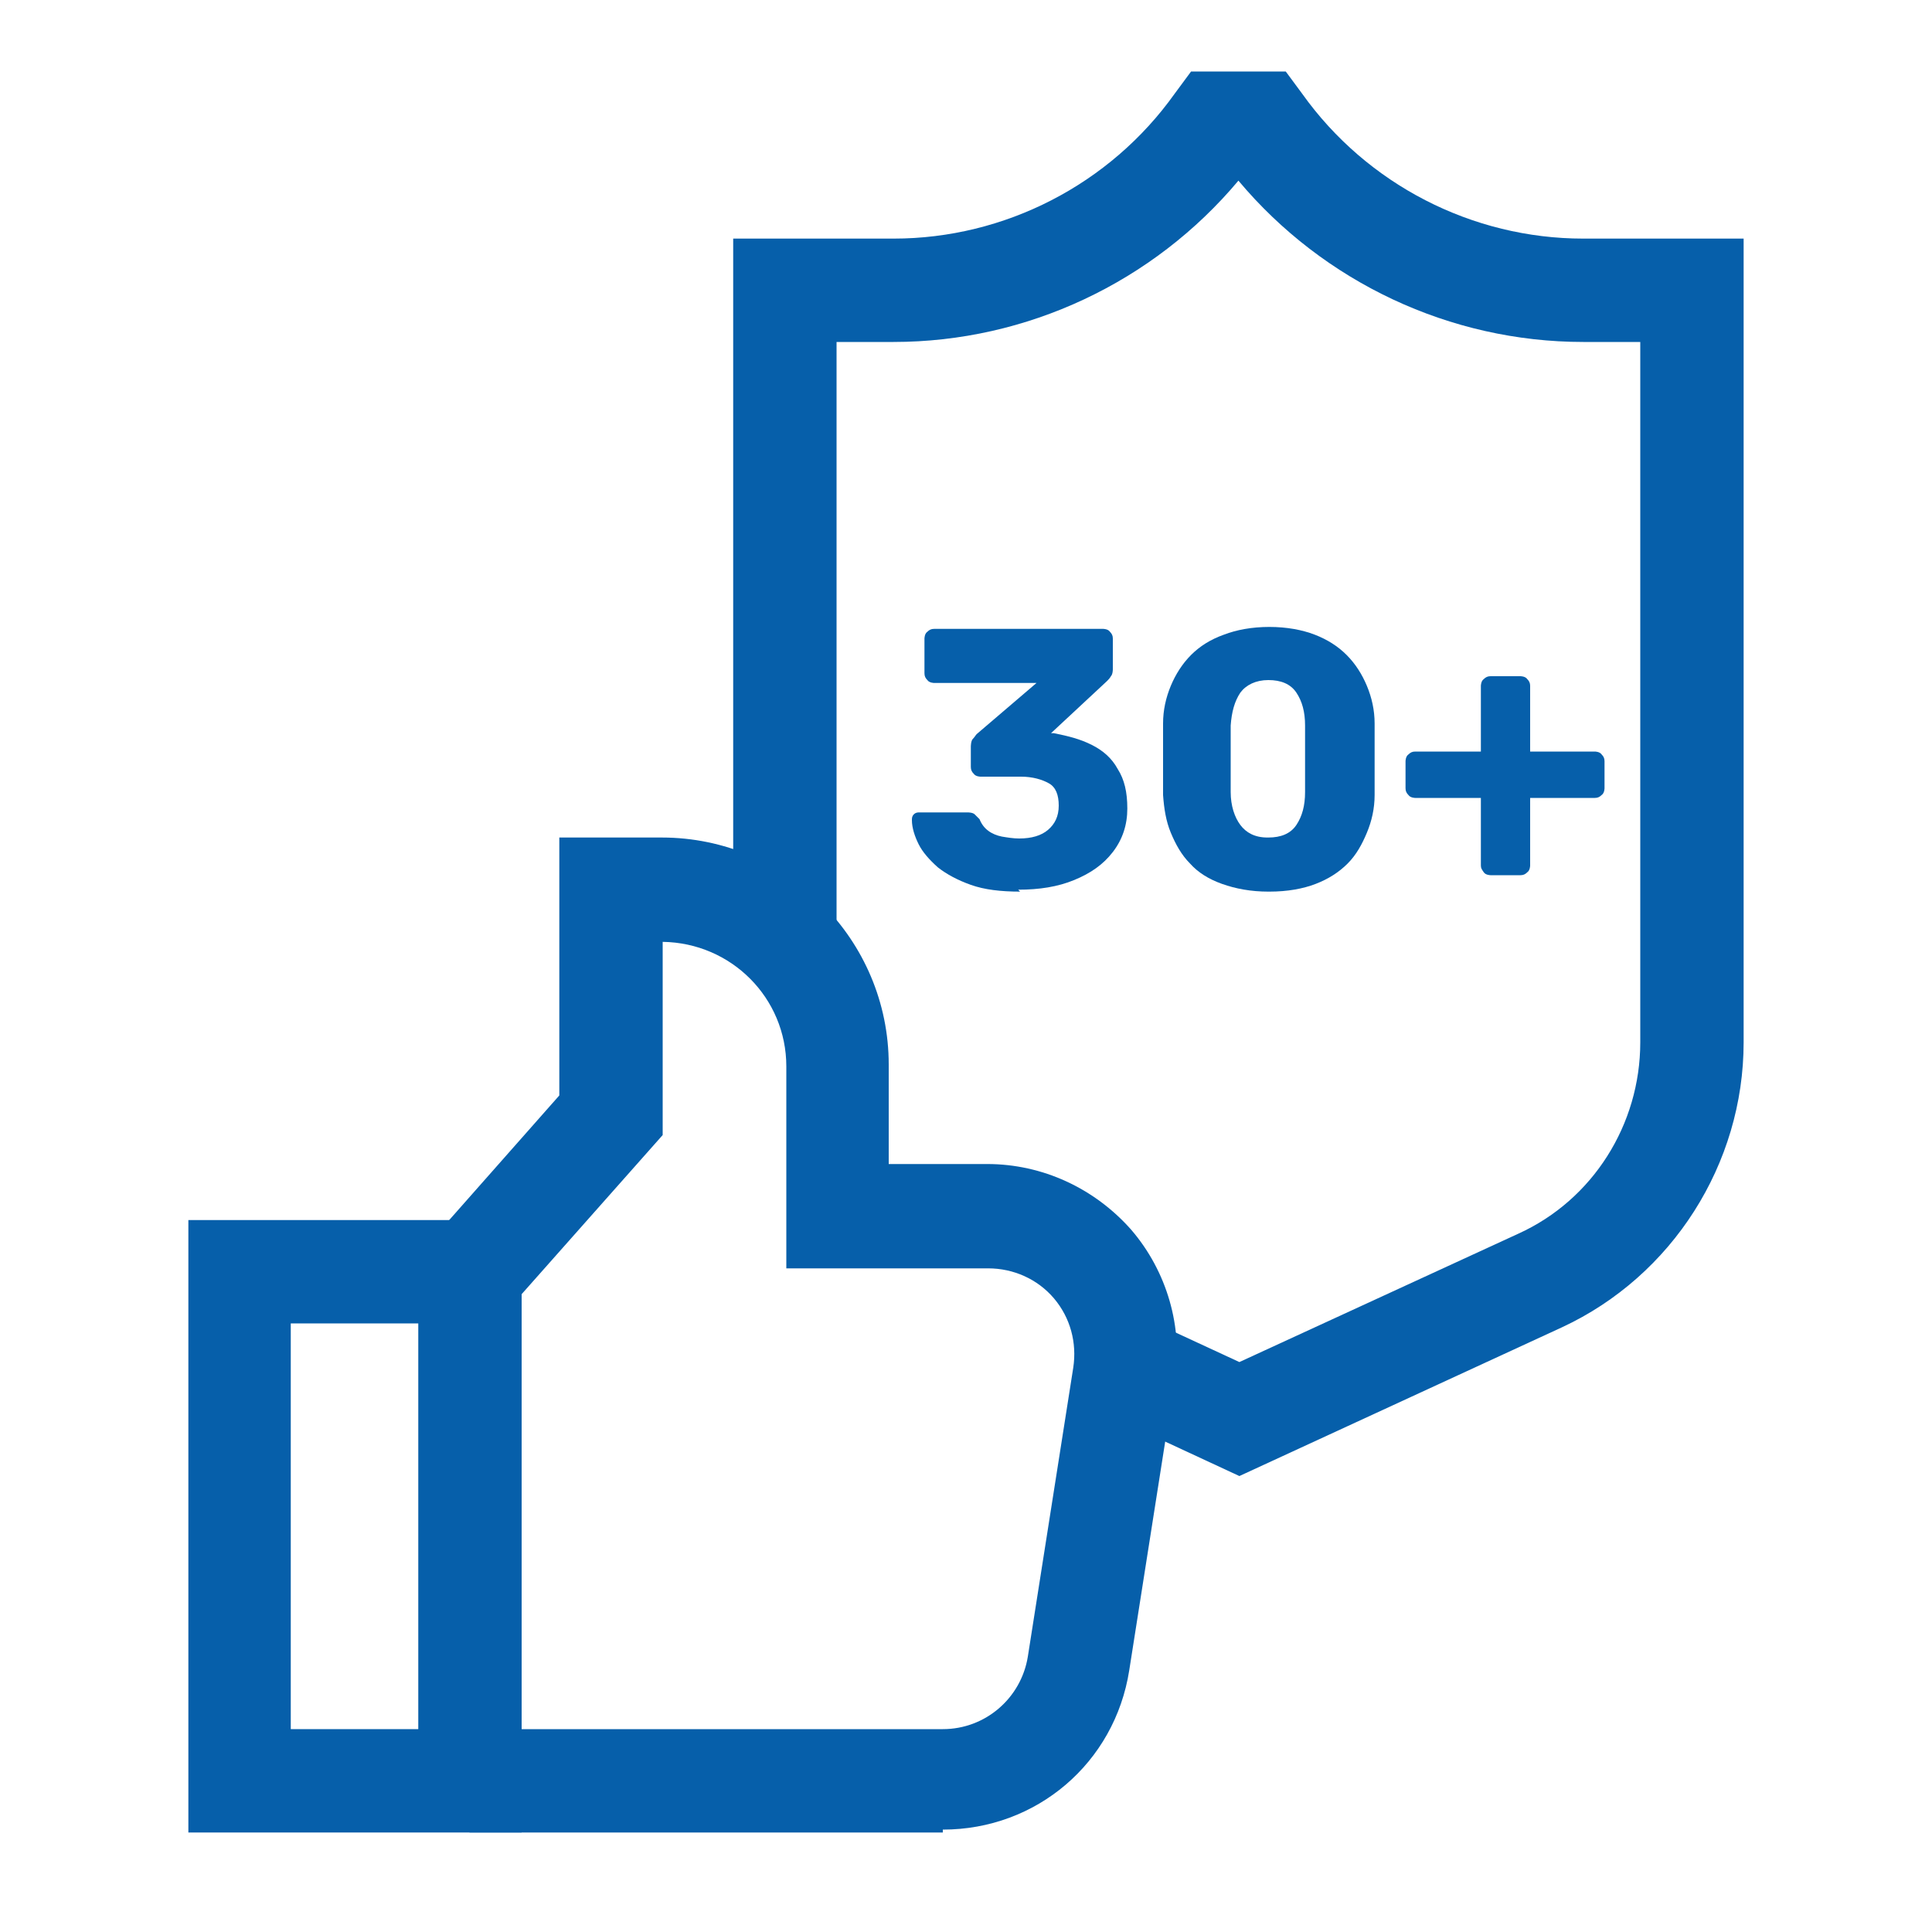
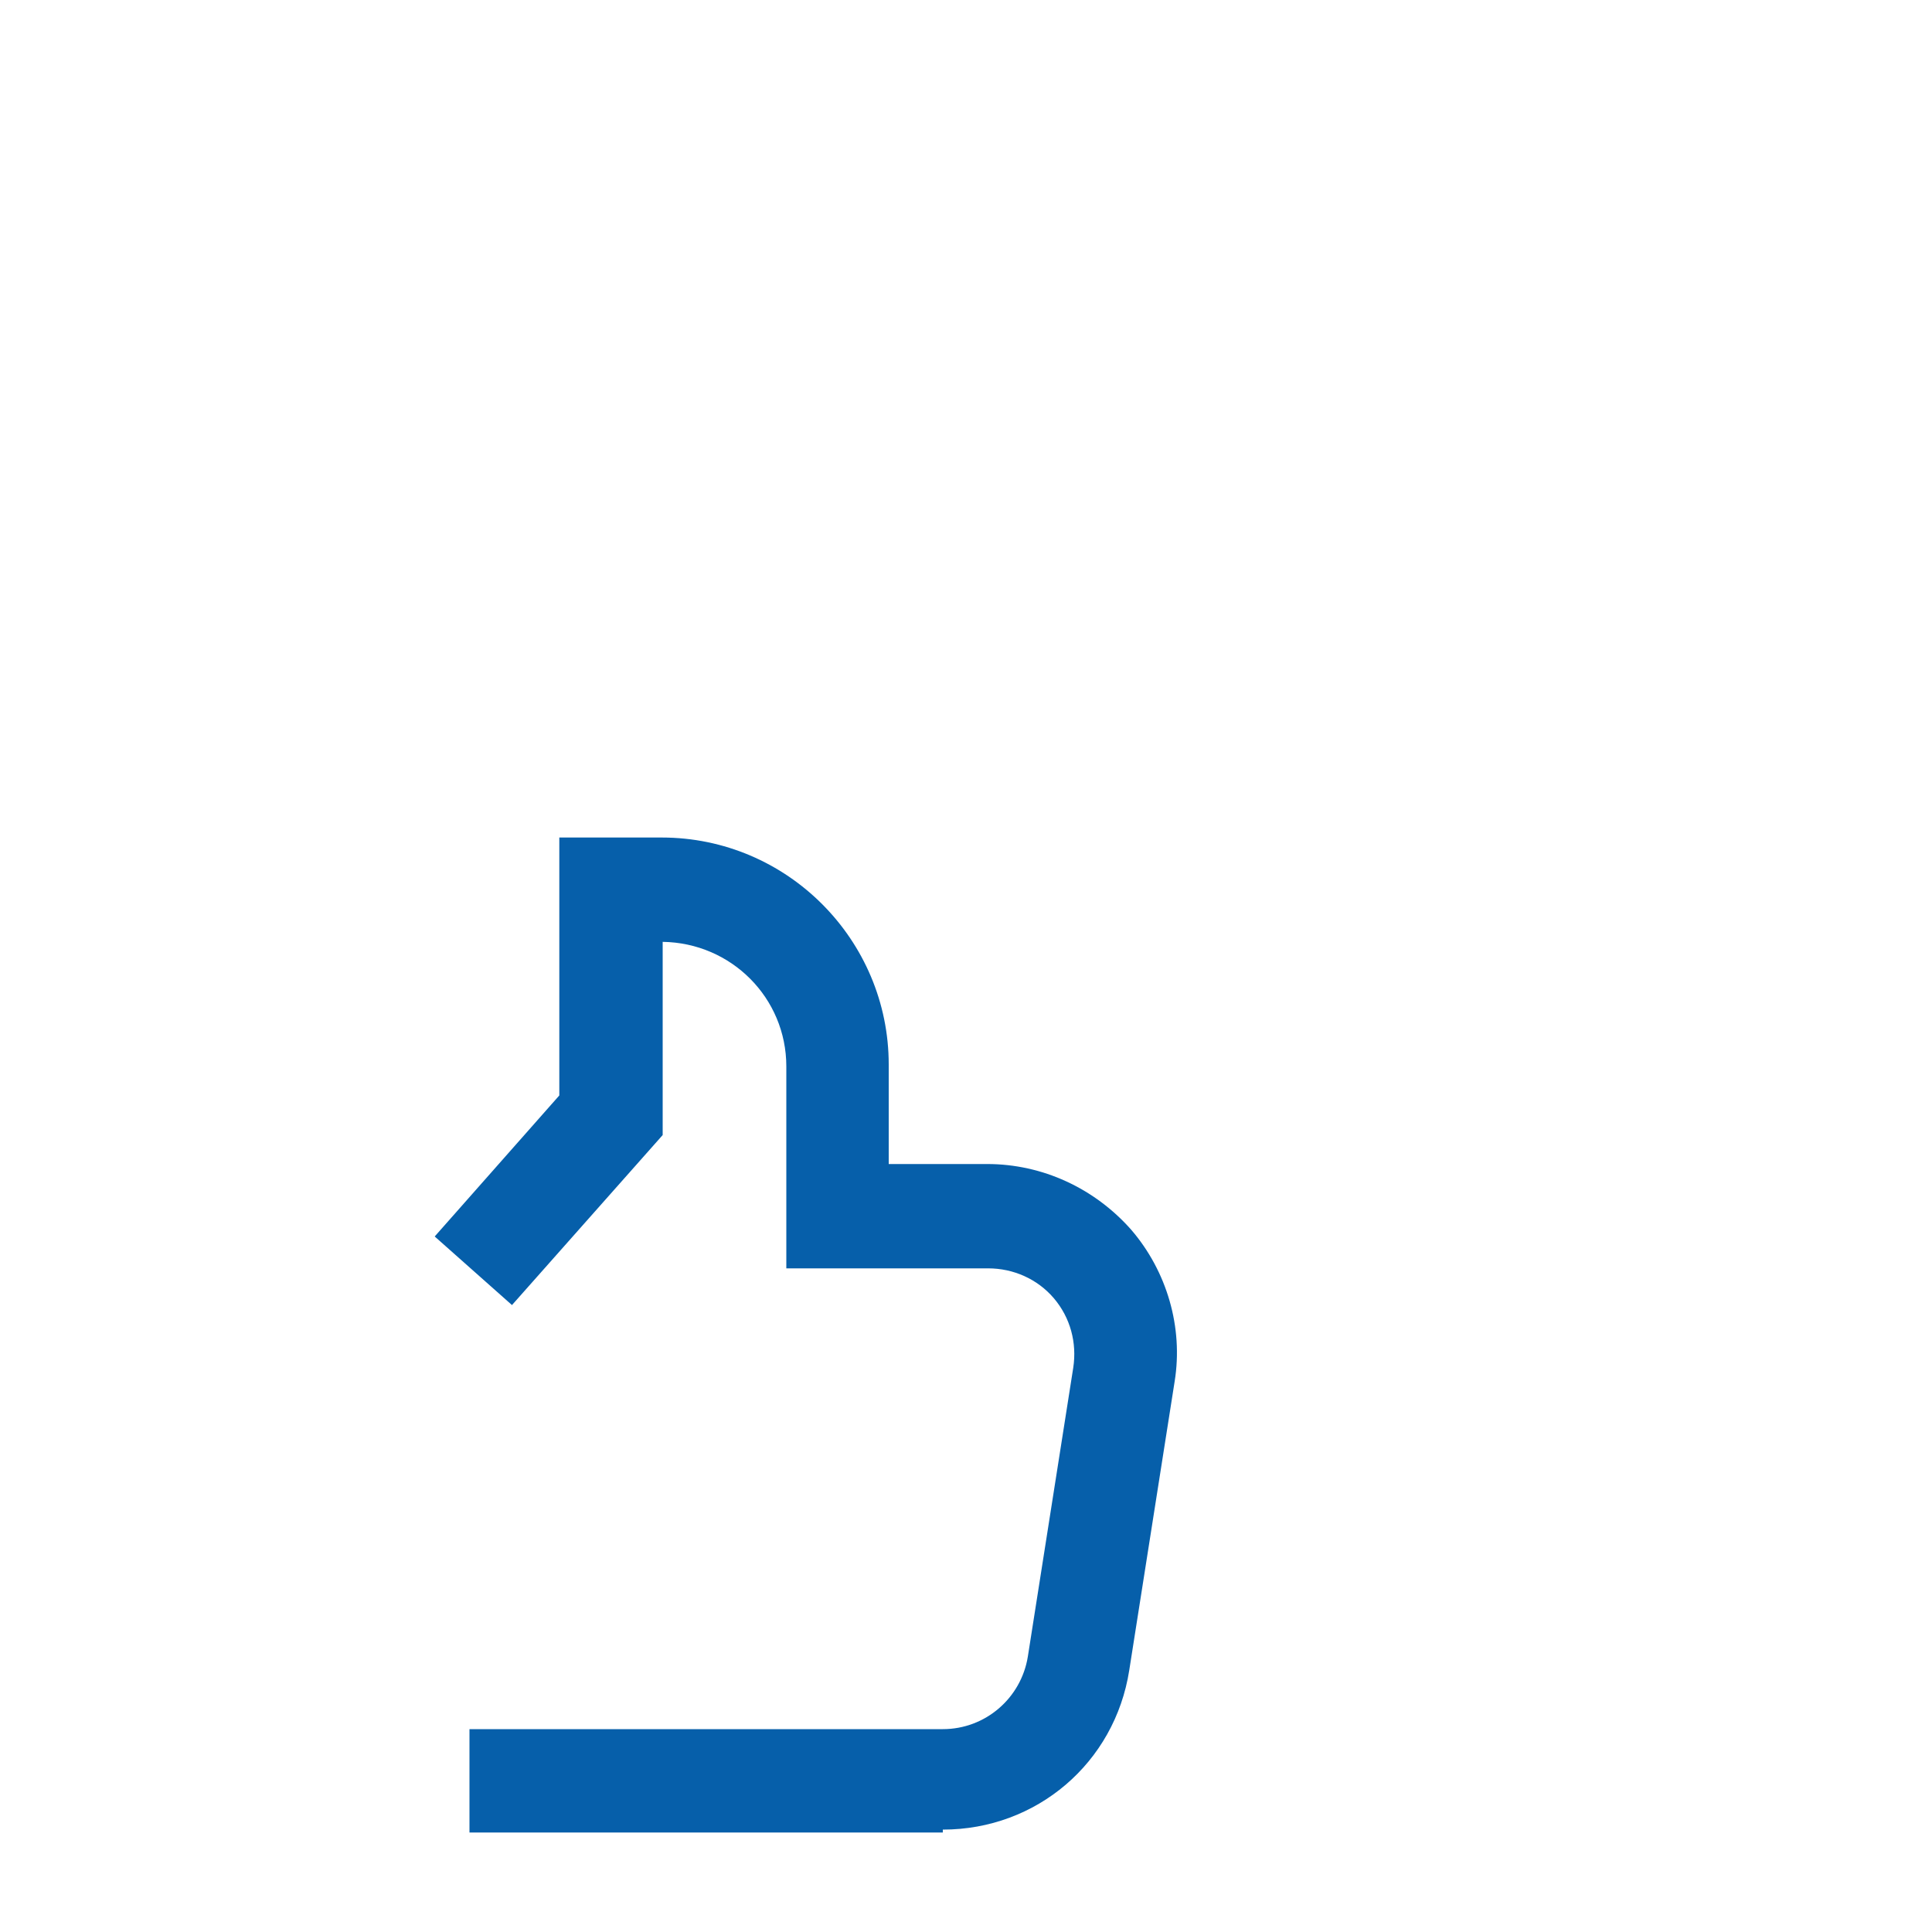
<svg xmlns="http://www.w3.org/2000/svg" id="Layer_1" data-name="Layer 1" viewBox="0 0 20 20">
  <defs>
    <style>
      .cls-1 {
        fill: #065faa;
        stroke-width: 0px;
      }
    </style>
  </defs>
  <g>
-     <path class="cls-1" d="M12.83,15.28l-1.4-.65.45-.97.95.44,2.89-1.33c.77-.35,1.26-1.13,1.26-1.98V3.54h-.59c-1.38,0-2.69-.62-3.57-1.67-.88,1.05-2.19,1.67-3.57,1.67h-.59v6.1h-1.07V2.47h1.66c1.15,0,2.24-.56,2.91-1.5l.17-.23h.98l.17.23c.67.94,1.76,1.5,2.91,1.5h1.66v8.32c0,1.26-.74,2.42-1.88,2.95l-3.34,1.54Z" />
    <path class="cls-1" d="M9.76,18.97h-4.9v-1.07h4.9c.44,0,.81-.32.88-.75l.47-2.99c.04-.26-.03-.52-.2-.72-.17-.2-.42-.31-.68-.31h-2.09v-2.09c0-.71-.57-1.28-1.28-1.29v2l-1.56,1.76-.8-.71,1.29-1.46v-2.67h1.06c1.3,0,2.35,1.06,2.35,2.35v1.03h1.02c.57,0,1.11.25,1.49.68.37.43.54,1.01.45,1.57l-.47,2.99c-.15.96-.96,1.65-1.93,1.65Z" />
-     <path class="cls-1" d="M5.4,18.97H1.95v-6.34h3.45v6.34ZM3.01,17.9h1.32v-4.2h-1.32v4.2Z" />
  </g>
  <g>
-     <path class="cls-1" d="M10.56,9.23c-.2,0-.37-.02-.51-.07s-.25-.11-.34-.18c-.09-.08-.16-.16-.2-.24s-.07-.17-.07-.25c0-.02,0-.04.02-.06.02-.02.04-.02.06-.02h.5s.05,0,.07.02.03.03.05.05c.02.05.05.09.09.12.04.03.09.05.14.06.06.01.12.02.18.02.13,0,.23-.03.3-.09s.11-.14.11-.25-.03-.19-.1-.23-.17-.07-.29-.07h-.42s-.05,0-.07-.03c-.02-.02-.03-.04-.03-.07v-.21s0-.06.02-.08.03-.04.04-.05l.62-.53h-1.06s-.05,0-.07-.03c-.02-.02-.03-.04-.03-.07v-.36s0-.05.03-.07c.02-.02.04-.03.07-.03h1.75s.05,0,.07.03c.02.02.03.04.03.07v.32s0,.05-.02.07c-.01.02-.03.04-.04.05l-.58.54h.03c.15.03.27.06.39.12s.21.14.27.25c.07.11.1.24.1.41s-.05.32-.15.45c-.1.13-.23.22-.4.29-.17.07-.36.1-.58.1Z" />
-     <path class="cls-1" d="M13.13,9.23c-.18,0-.34-.03-.48-.08s-.25-.12-.33-.21c-.09-.09-.15-.2-.2-.32-.05-.12-.07-.25-.08-.39,0-.07,0-.15,0-.23,0-.09,0-.18,0-.27,0-.09,0-.17,0-.24,0-.14.03-.27.08-.39.05-.12.12-.23.21-.32.09-.09.2-.16.34-.21.13-.05.29-.08.47-.08s.34.03.47.08.24.12.33.21c.09.09.16.2.21.32.05.12.08.25.08.39,0,.07,0,.15,0,.24,0,.09,0,.18,0,.27,0,.09,0,.17,0,.23,0,.14-.03.27-.08.39s-.11.23-.2.32c-.09.09-.2.16-.33.21s-.29.08-.48.08ZM13.13,8.67c.13,0,.23-.04.29-.13s.09-.2.09-.34c0-.07,0-.15,0-.23,0-.08,0-.16,0-.24,0-.08,0-.16,0-.22,0-.14-.03-.25-.09-.34-.06-.09-.16-.13-.29-.13-.13,0-.23.05-.29.13-.06.09-.09.2-.1.34,0,.07,0,.14,0,.22,0,.08,0,.16,0,.24,0,.08,0,.16,0,.23,0,.14.04.26.1.34.06.08.15.13.28.13Z" />
-     <path class="cls-1" d="M15.43,9.06s-.05,0-.07-.03-.03-.04-.03-.07v-.7h-.68s-.05,0-.07-.03c-.02-.02-.03-.04-.03-.07v-.28s0-.05.03-.07c.02-.02.04-.03.07-.03h.68v-.68s0-.05.03-.07c.02-.02.04-.03.07-.03h.31s.05,0,.07.03c.02.02.03.04.03.07v.68h.67s.05,0,.07.03c.02.02.03.04.03.07v.28s0,.05-.03.07c-.02.02-.04.03-.07.03h-.67v.7s0,.05-.03.07c-.02.02-.04.03-.07.03h-.31Z" />
-   </g>
+     </g>
</svg>